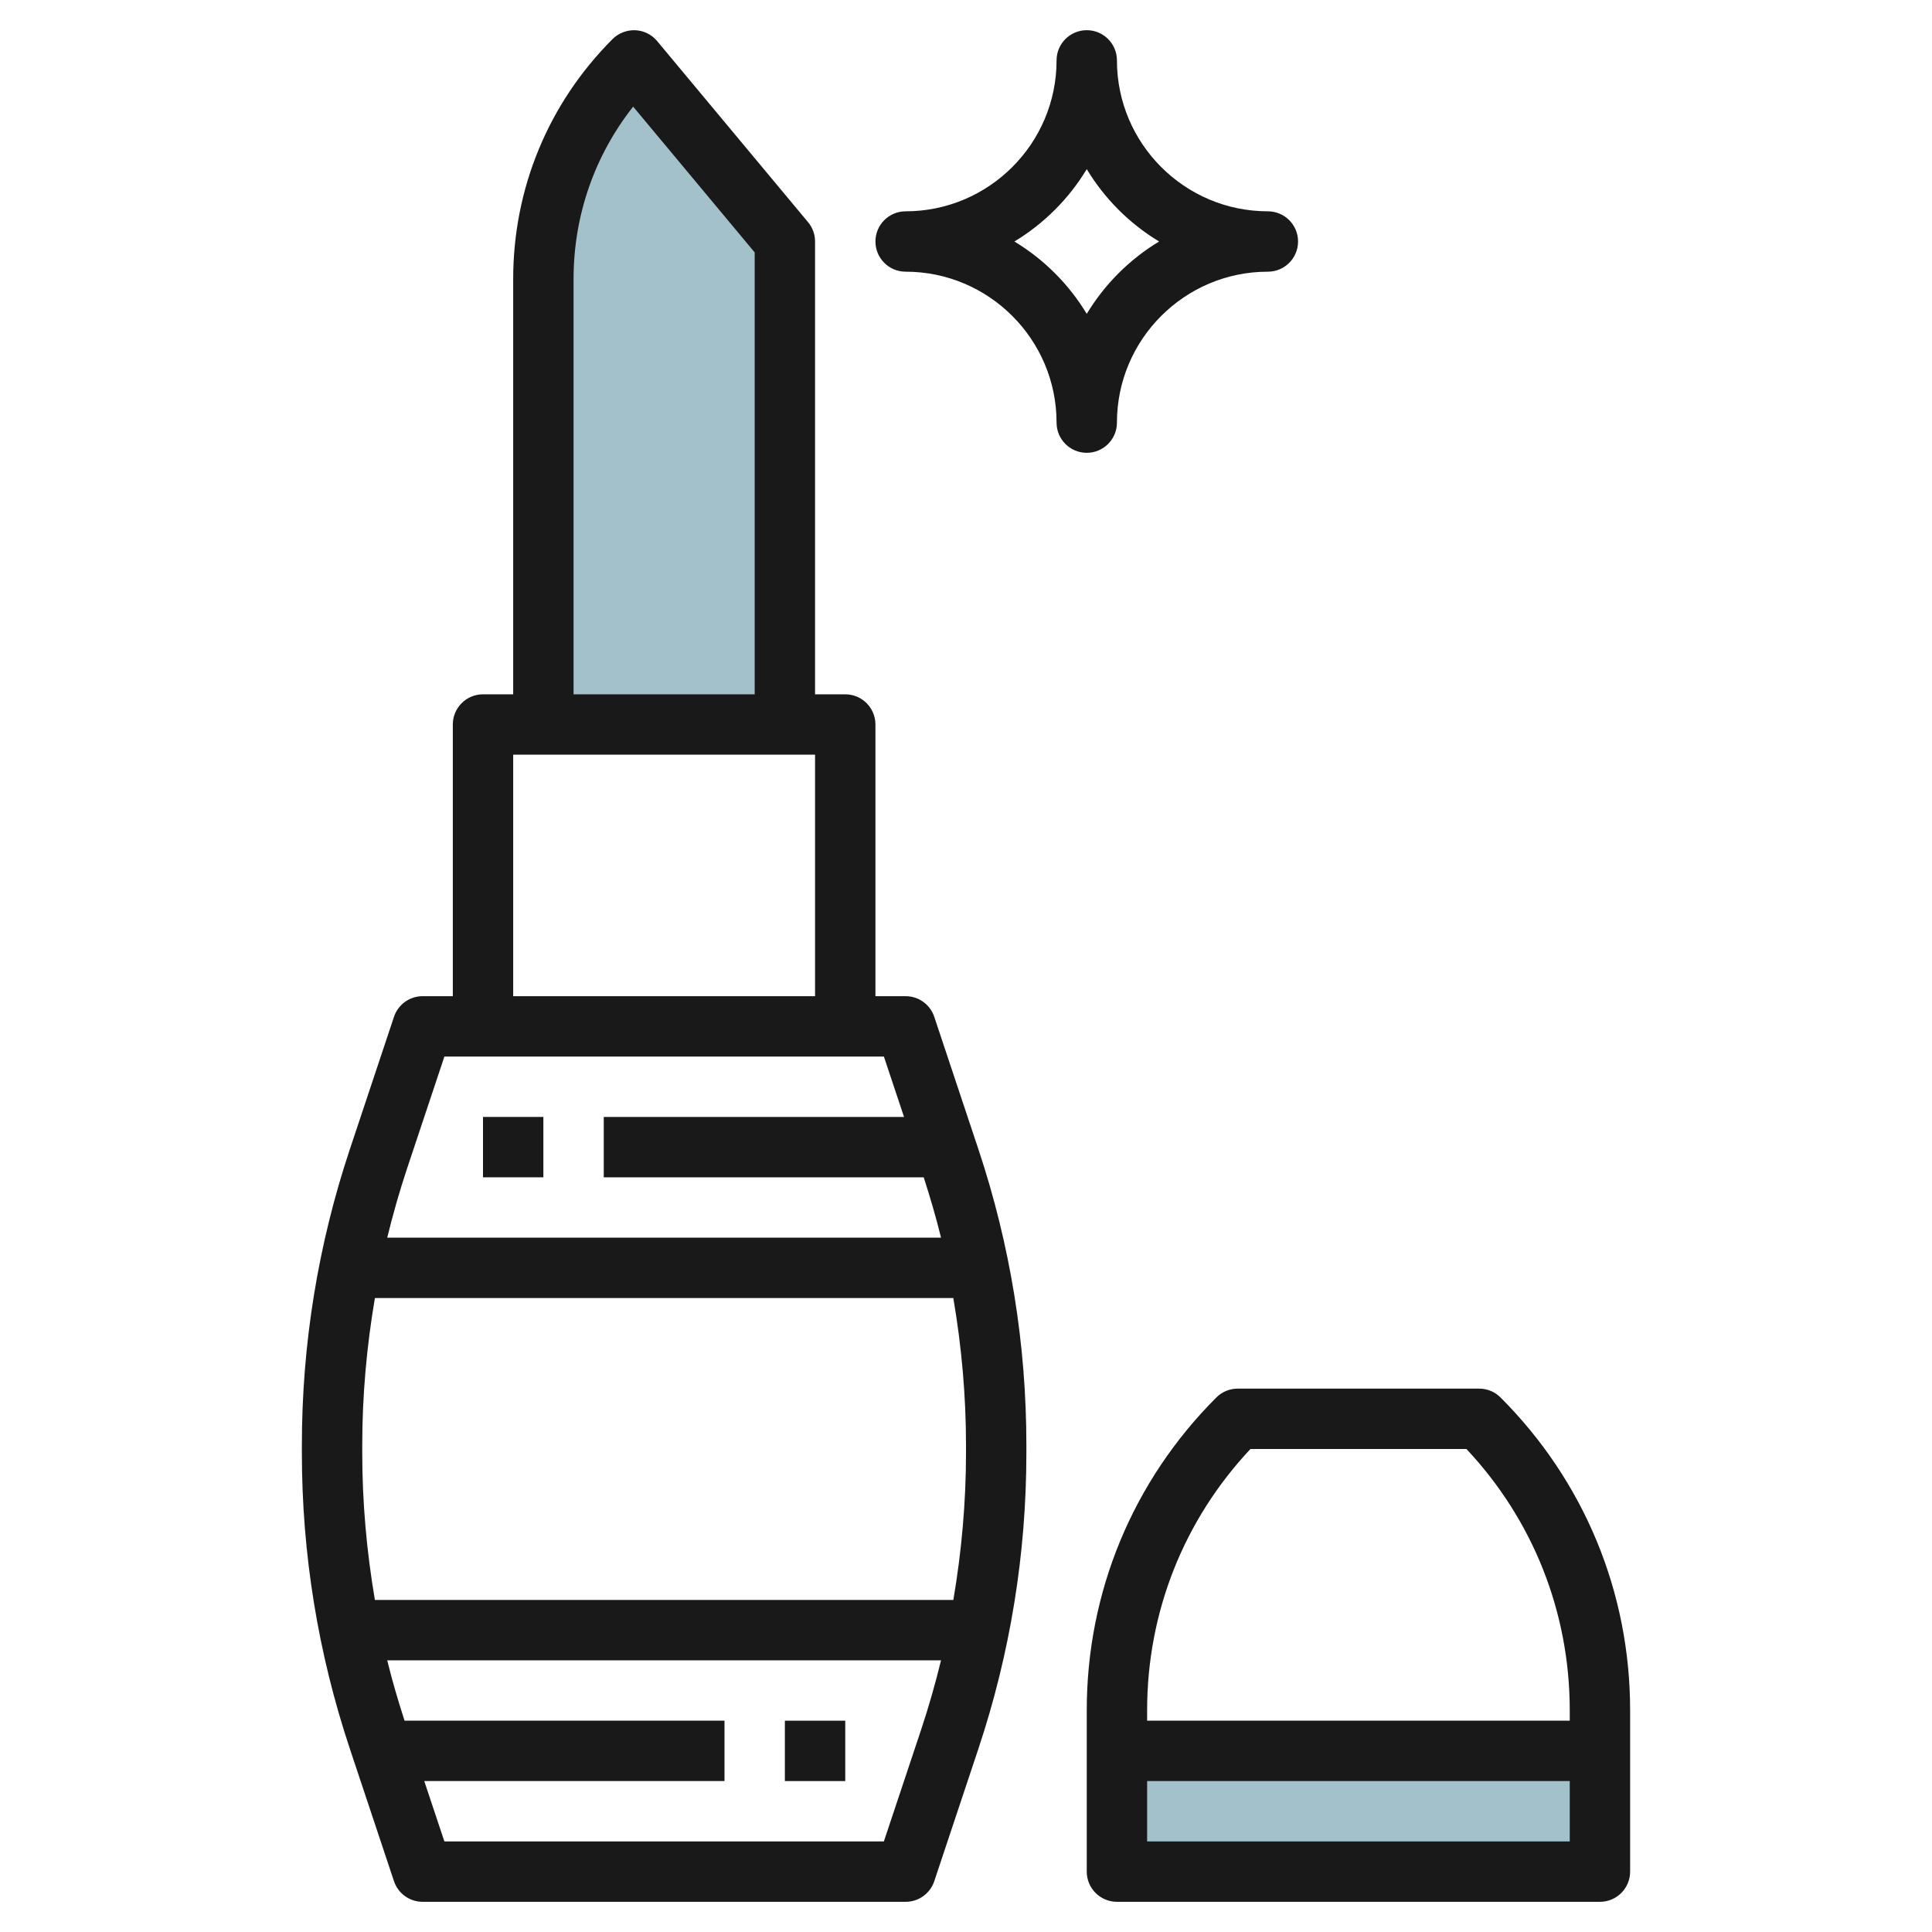
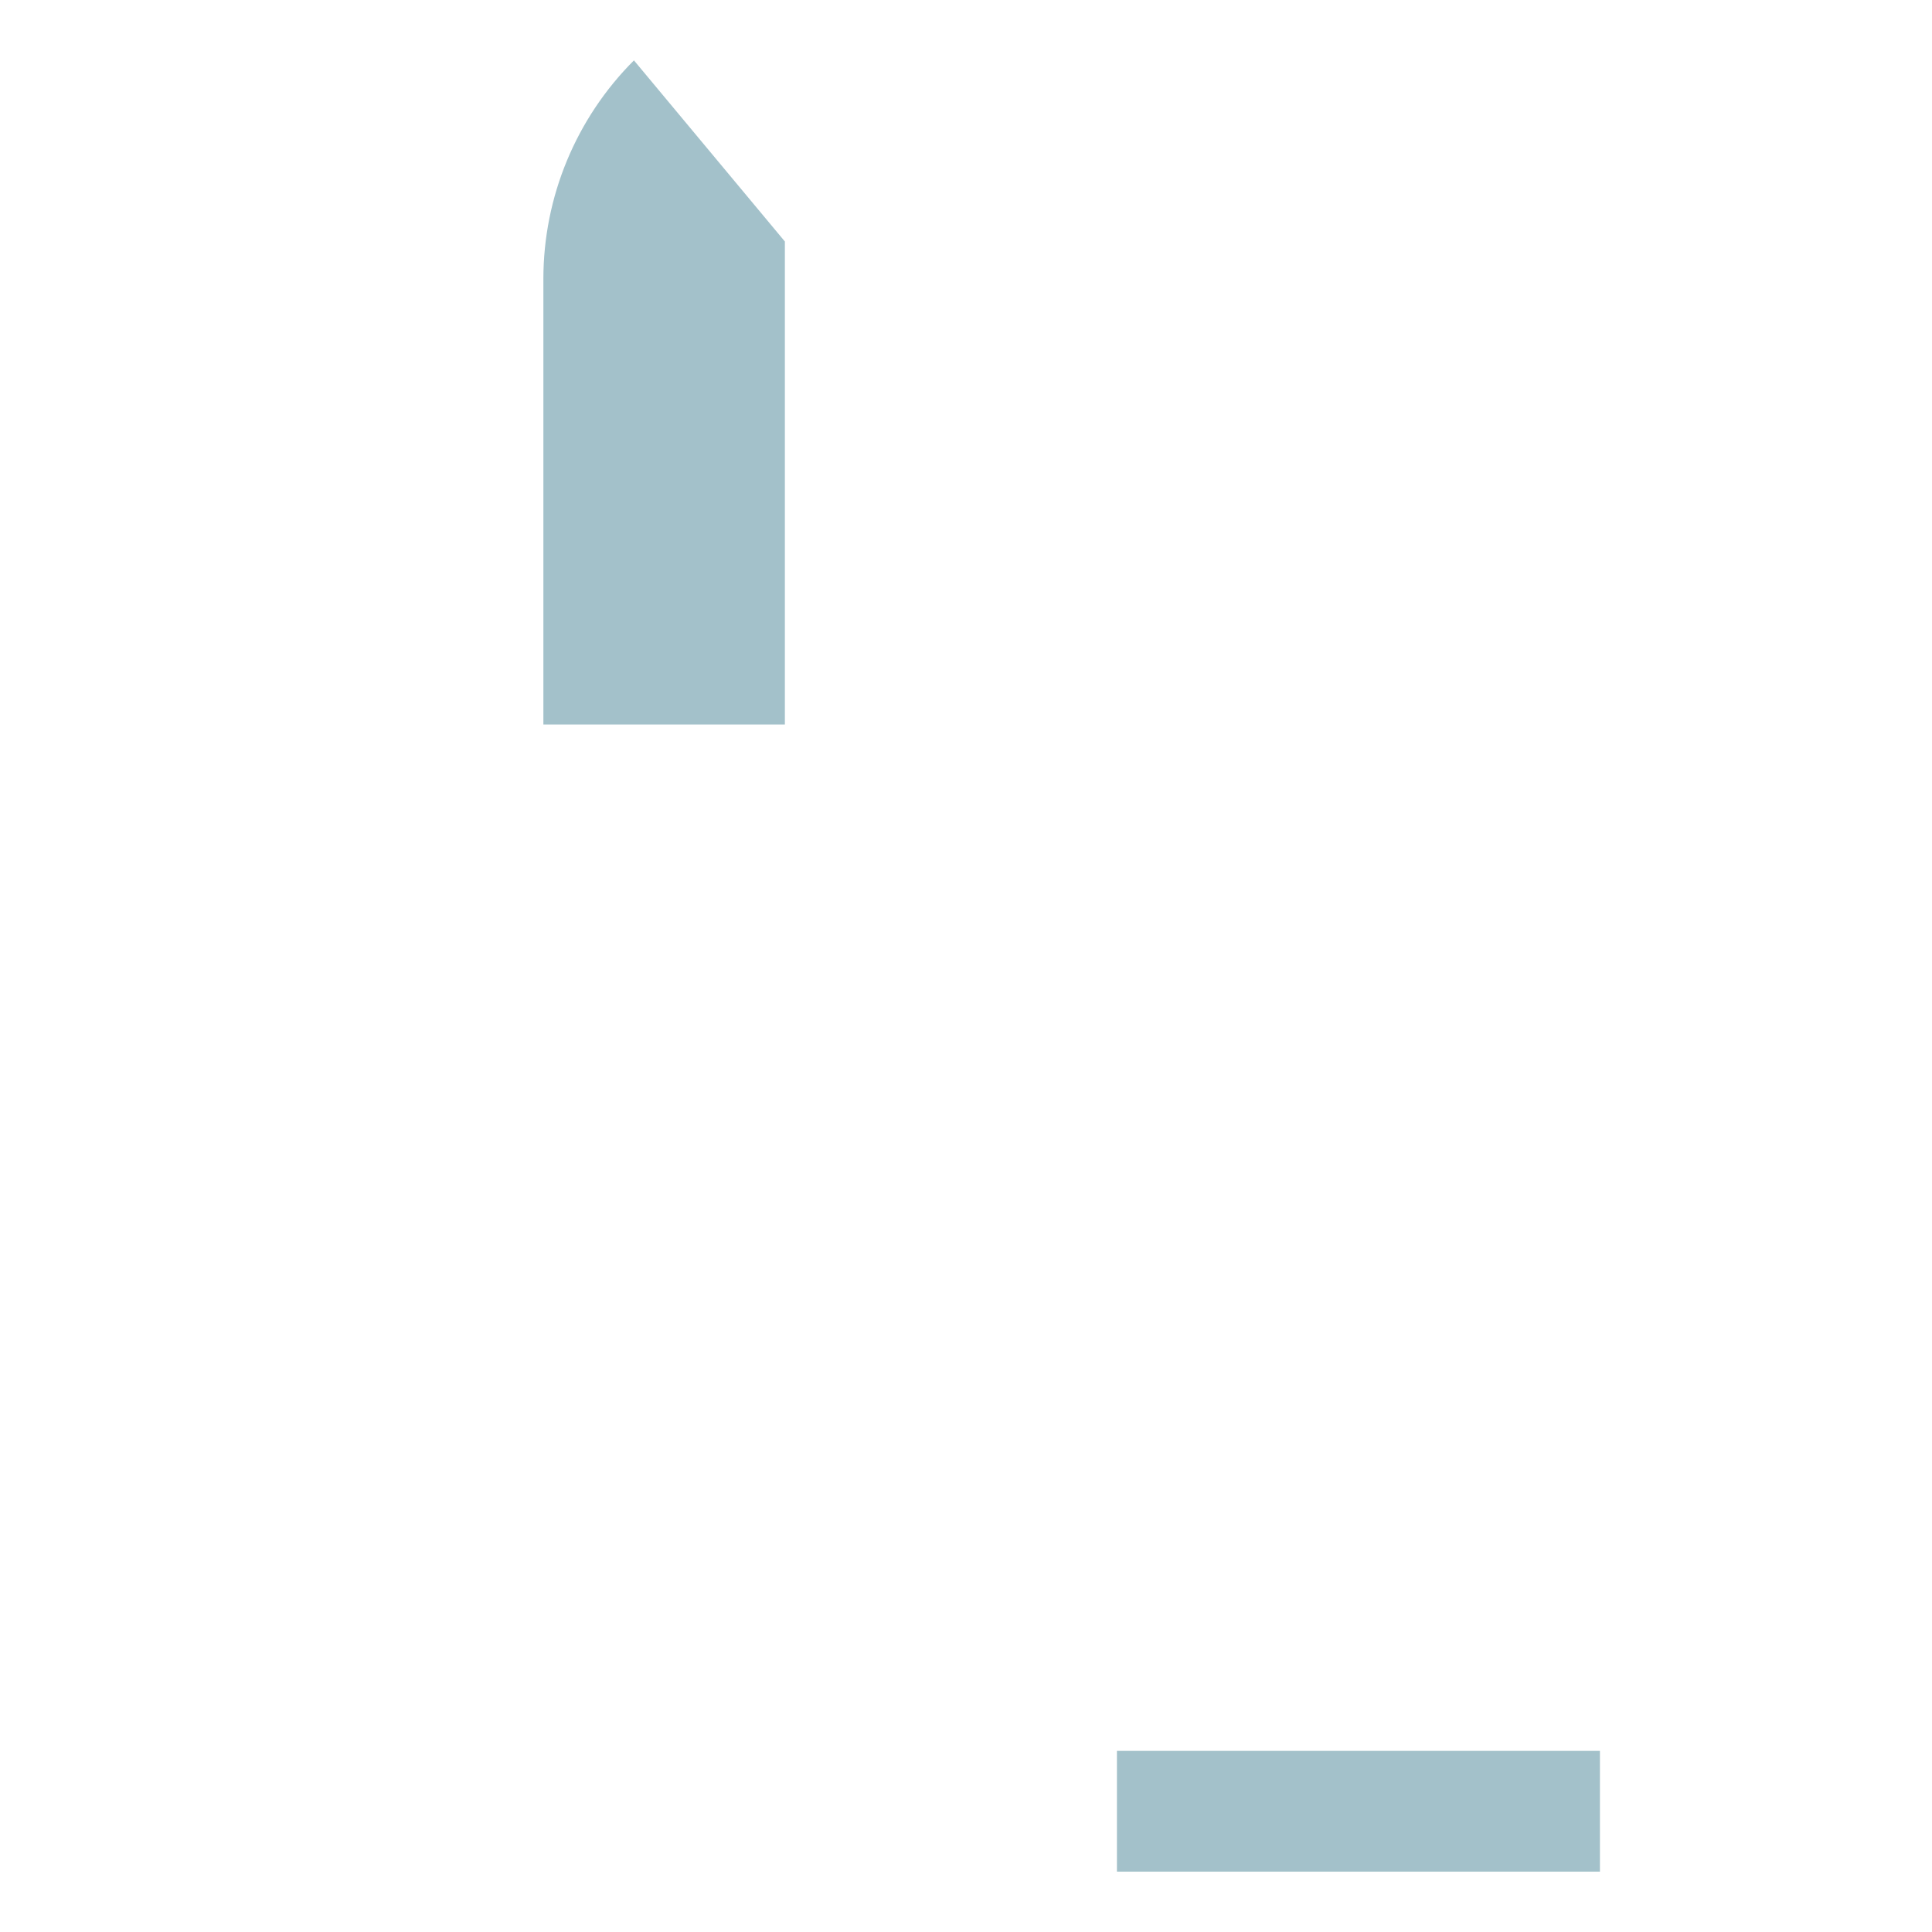
<svg xmlns="http://www.w3.org/2000/svg" id="Layer_1_1_" enable-background="new 0 0 64 64" height="512" viewBox="0 0 64 64" width="512">
  <g>
    <path d="m18 24v-14.757c0-2.717 1.079-5.322 3-7.243l5 6v16" fill="#a3c1ca" />
    <path d="m37 58h16v4h-16z" fill="#a3c1ca" />
    <g fill="#191919">
-       <path d="m13.051 62.316c.137.409.518.684.949.684h16c.431 0 .812-.275.949-.684l1.46-4.381c1.056-3.167 1.591-6.466 1.591-9.803v-.264c0-3.337-.535-6.636-1.591-9.803l-1.46-4.381c-.137-.409-.518-.684-.949-.684h-1v-9c0-.552-.448-1-1-1h-1v-15c0-.234-.082-.46-.232-.64l-5-6c-.18-.216-.442-.346-.723-.359-.276-.01-.554.093-.752.292-2.124 2.124-3.293 4.947-3.293 7.95v13.757h-1c-.552 0-1 .448-1 1v9h-1c-.431 0-.812.275-.949.684l-1.46 4.381c-1.056 3.167-1.591 6.466-1.591 9.803v.264c0 3.337.535 6.636 1.591 9.803zm17.461-5.014-1.233 3.698h-14.558l-.667-2h9.946v-2h-10.599c-.213-.662-.41-1.327-.574-2h18.346c-.189.774-.408 1.543-.661 2.302zm-11.512-48.059c0-2.098.694-4.089 1.974-5.711l4.026 4.83v14.638h-6zm-2 15.757h10v8h-10zm-3.512 13.698 1.233-3.698h14.559l.667 2h-9.947v2h10.599c.213.662.41 1.327.574 2h-18.346c.189-.774.408-1.543.661-2.302zm-1.488 9.17c0-1.637.146-3.263.419-4.868h19.161c.274 1.605.42 3.231.42 4.868v.264c0 1.637-.146 3.263-.419 4.868h-19.162c-.273-1.605-.419-3.231-.419-4.868z" />
-       <path d="m16 37h2v2h-2z" />
-       <path d="m26 57h2v2h-2z" />
-       <path d="m40.293 46.293c-2.769 2.768-4.293 6.449-4.293 10.364v5.343c0 .552.448 1 1 1h16c.552 0 1-.448 1-1v-5.343c0-3.915-1.524-7.596-4.293-10.364-.187-.188-.442-.293-.707-.293h-8c-.265 0-.52.105-.707.293zm-2.293 14.707v-2h14v2zm10.577-13c2.211 2.354 3.423 5.412 3.423 8.657v.343h-14v-.343c0-3.245 1.212-6.302 3.423-8.657z" />
-       <path d="m30 9c2.757 0 5 2.243 5 5 0 .552.448 1 1 1s1-.448 1-1c0-2.757 2.243-5 5-5 .552 0 1-.448 1-1s-.448-1-1-1c-2.757 0-5-2.243-5-5 0-.552-.448-1-1-1s-1 .448-1 1c0 2.757-2.243 5-5 5-.552 0-1 .448-1 1s.448 1 1 1zm6-3.397c.591.98 1.417 1.806 2.397 2.397-.98.591-1.806 1.417-2.397 2.397-.591-.98-1.417-1.806-2.397-2.397.98-.591 1.806-1.417 2.397-2.397z" />
-     </g>
+       </g>
  </g>
</svg>